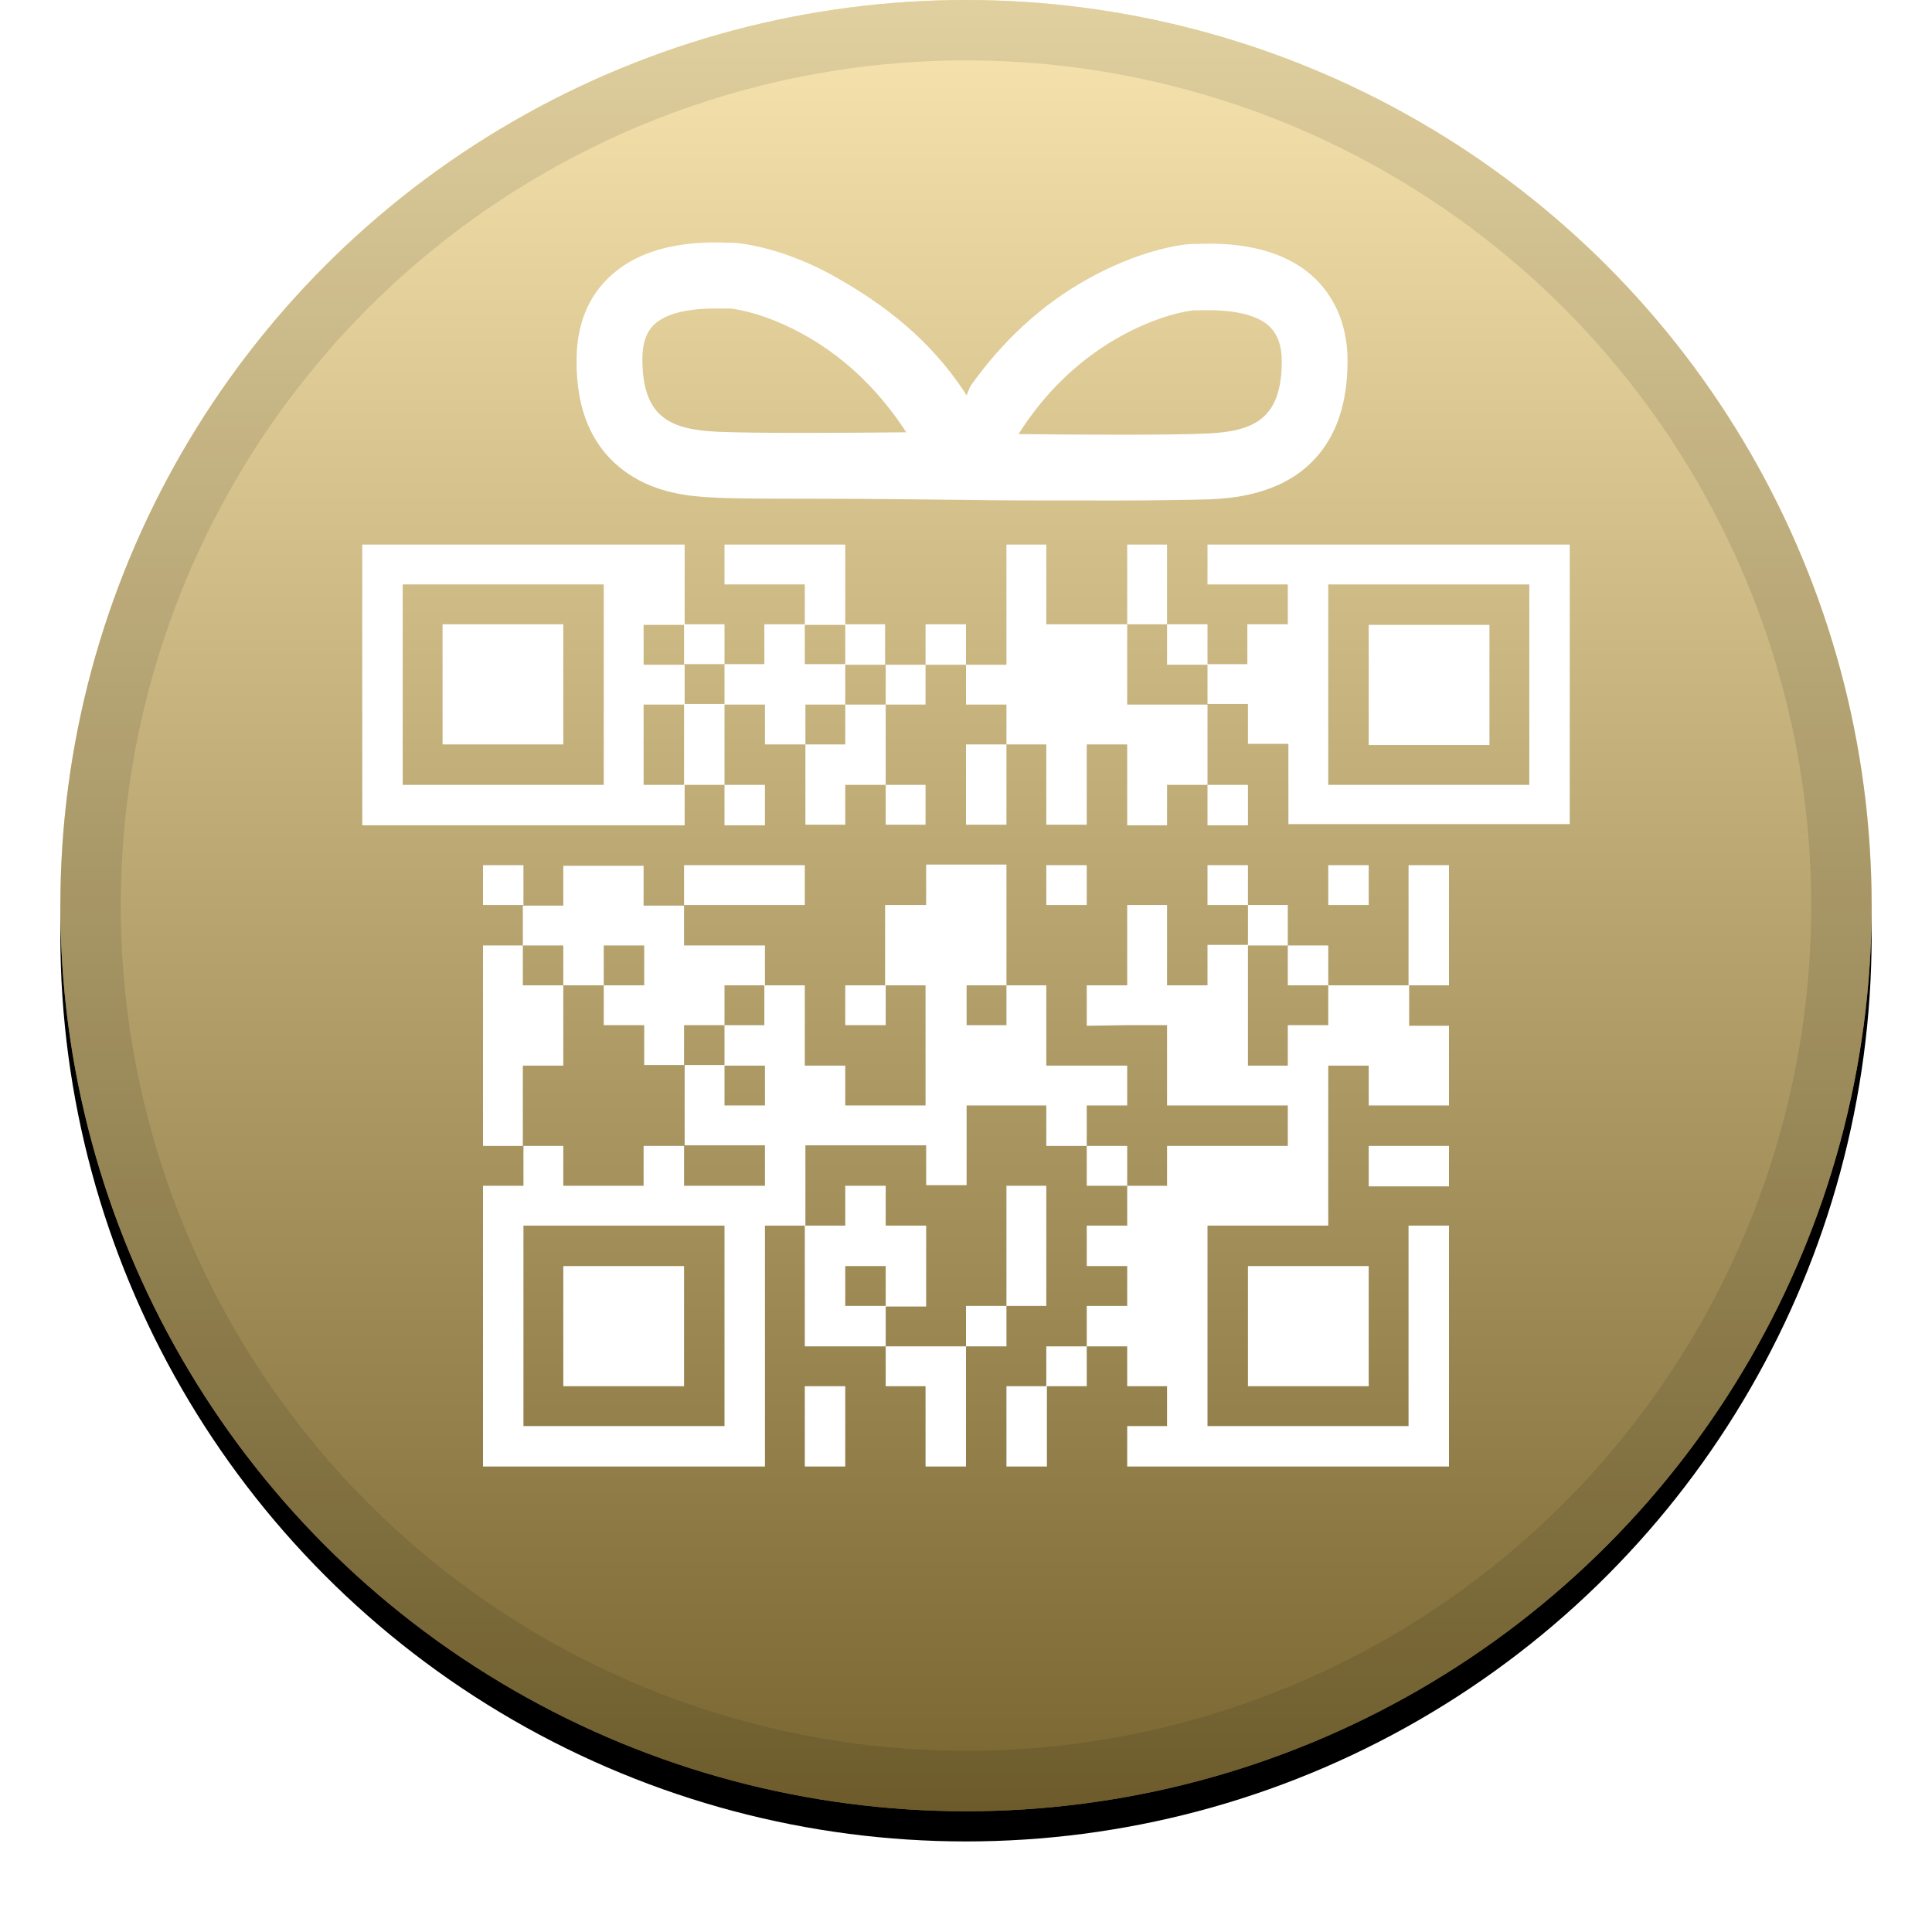
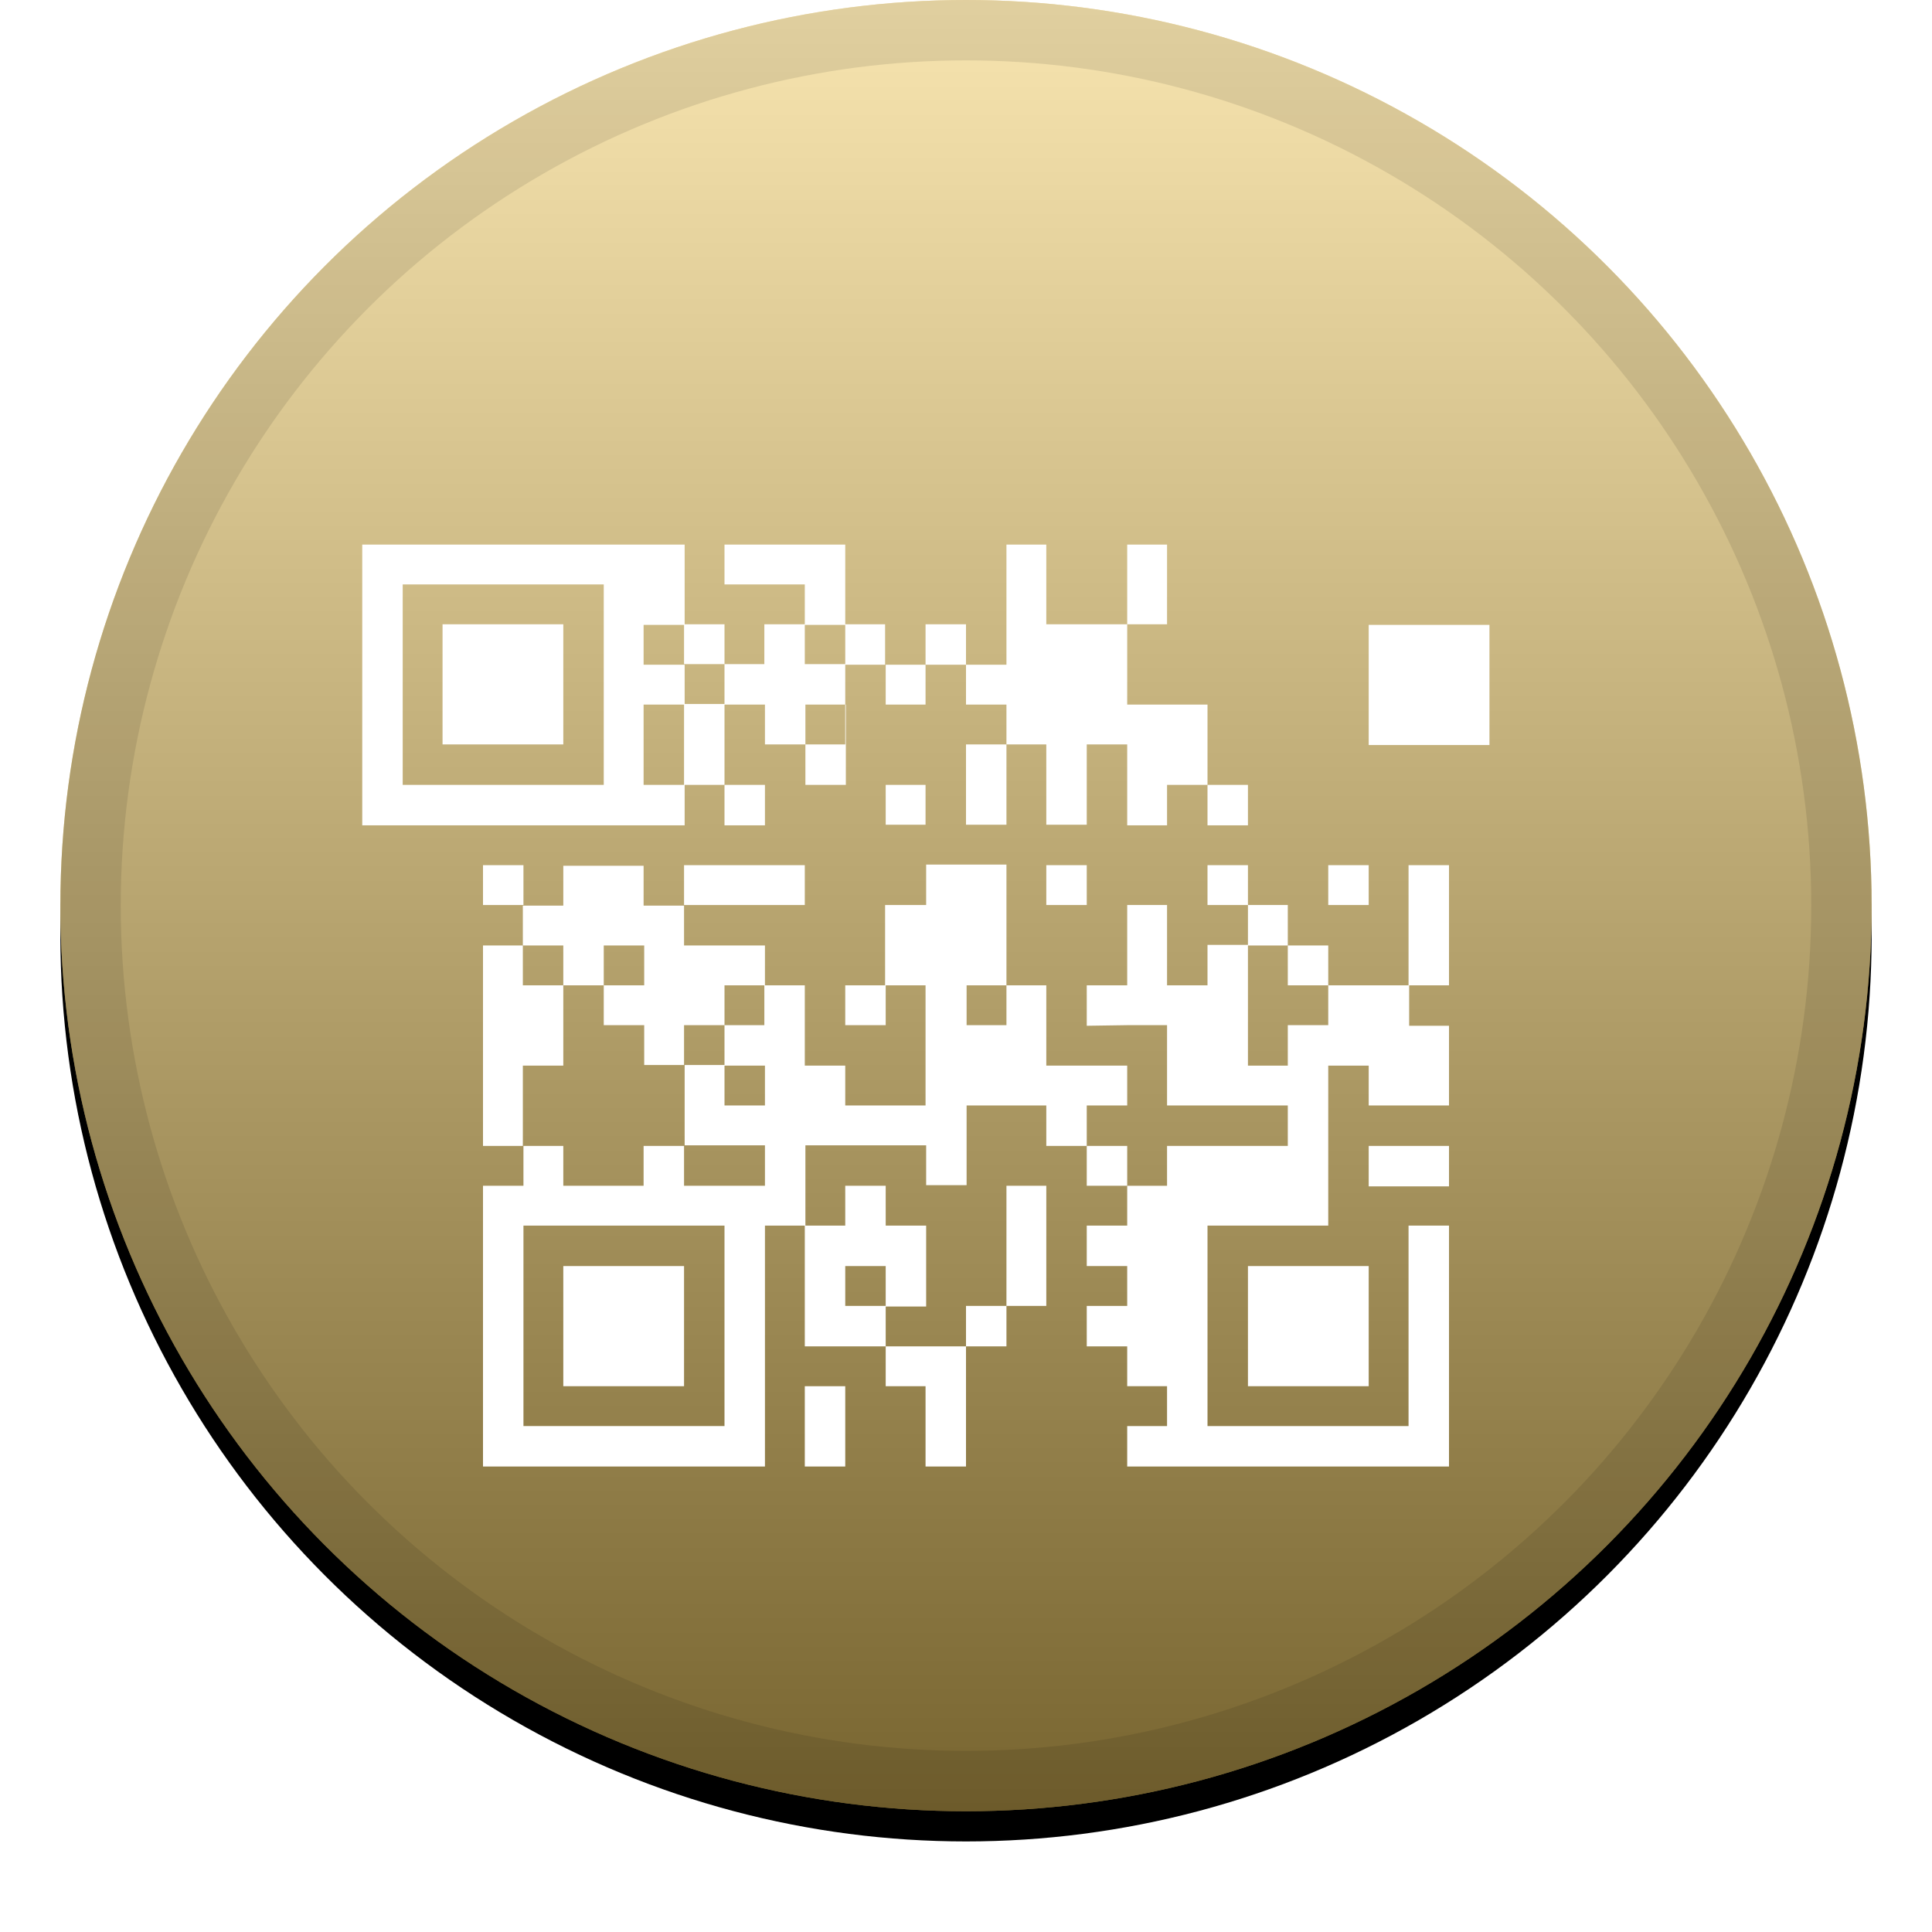
<svg xmlns="http://www.w3.org/2000/svg" xmlns:xlink="http://www.w3.org/1999/xlink" width="32" height="32" viewBox="0 0 32 32">
  <defs>
    <linearGradient x1="50%" y1="0%" x2="50%" y2="100%" id="c">
      <stop stop-color="#FFF" stop-opacity=".5" offset="0%" />
      <stop stop-opacity=".5" offset="100%" />
    </linearGradient>
    <filter x="-5.8%" y="-4.2%" width="111.7%" height="111.7%" filterUnits="objectBoundingBox" id="a">
      <feOffset dy=".5" in="SourceAlpha" result="shadowOffsetOuter1" />
      <feGaussianBlur stdDeviation=".5" in="shadowOffsetOuter1" result="shadowBlurOuter1" />
      <feComposite in="shadowBlurOuter1" in2="SourceAlpha" operator="out" result="shadowBlurOuter1" />
      <feColorMatrix values="0 0 0 0 0 0 0 0 0 0 0 0 0 0 0 0 0 0 0.199 0" in="shadowBlurOuter1" />
    </filter>
    <circle id="b" cx="15" cy="15" r="15" />
  </defs>
  <g fill="none" fill-rule="evenodd">
    <g transform="translate(1)" fill-rule="nonzero">
      <use fill="#000" filter="url(#a)" xlink:href="#b" />
      <use fill="#F1CB60" xlink:href="#b" />
      <use fill="url(#c)" style="mix-blend-mode:soft-light" xlink:href="#b" />
      <circle stroke-opacity=".097" stroke="#000" stroke-linejoin="square" cx="15" cy="15" r="14.5" />
    </g>
    <g fill="#FFF">
-       <path d="M15.33 22.96v1.33H16V22.3h-1.33v.66h.66zm-6.67-7.3H8v3.32h.66v-1.33h.67v-1.33h-.67v-.66zm8.01 3.98h.66v1.99h-.66v-1.99zM16 21.63h.67v.67H16v-.67zm-6.67-.66h2v1.99h-2v-1.99zM8 14.33h.67v.66H8v-.66zM12 13h.67v.67H12V13zm4-.67h.67v1.33H16v-1.33zm-8.67-1.99h2v1.99h-2v-1.99zm6 12.62H14v1.33h-.67v-1.33zM14 12.33h-.66v1.33H14V13h.67v-1.33H14v.66zm.67-1.32h.66v.66h-.66v-.66zm0 1.99h.66v.66h-.66V13zm-3.34 1.33h2v.66h-2v-.66z" fill-rule="nonzero" />
+       <path d="M15.33 22.96v1.33H16V22.3h-1.33v.66h.66zm-6.67-7.3H8v3.32h.66v-1.33h.67v-1.33h-.67v-.66zm8.01 3.98h.66v1.99h-.66v-1.99zM16 21.63h.67v.67H16v-.67zm-6.67-.66h2v1.99h-2v-1.99zM8 14.33h.67v.66H8v-.66zM12 13h.67v.67H12V13zm4-.67h.67v1.33H16v-1.33zm-8.67-1.99h2v1.99h-2v-1.99zm6 12.62H14v1.33h-.67v-1.33zM14 12.33h-.66v1.33V13h.67v-1.33H14v.66zm.67-1.32h.66v.66h-.66v-.66zm0 1.99h.66v.66h-.66V13zm-3.34 1.33h2v.66h-2v-.66z" fill-rule="nonzero" />
      <path d="M14 11.67v-.66h.66v-.67H14V9.02h-2v.66h1.33v.66h-.67V11H12v.66h-.66v-.65h-.68v-.66h.67V11H12v-.66h-.66V9.02H6v4.65h5.34V13H12v-1.33h.67v.66h.67v-.66H14zM10 13H6.67V9.68H10V13zm.66 0v-1.33h.67V13h-.67zm2.67-2v-.65H14V11h-.67zm5.34 7.31v-.66h-1.34v-1.33h-.66v.66h-.66v-.66h.66v-2h-1.33v.67h-.68v1.33H14v.66h.67v-.66h.66v1.99H14v-.66h-.67v-1.33h-.66v-.66h-1.34V15h-.67v-.66H9.33V15h-.67v.66h.67v.66H10v-.66h.67v.66H10v.66h.67v.66h.66v-.66H12v-.66h.66v.66H12v.66h-.66v1.33h1.33v.67h-1.34v-.66h-.67v.66H9.33v-.66h-.66v.66H8v4.65h4.67V20.3h.66v2h1.34v-.66h.67V20.3h-.67v-.66H14v.66h-.66v-1.33h2v.66h.67v-1.32h1.32v.67H18v-.67h.67zM12 23.62H8.67V20.3H12v3.32zm.67-5.31H12v-.66h.67v.66zM14 20.97h.67v.66H14v-.66zm4.67-11.95h.66v1.32h-.66V9.02zm-1.34 0h-.66v1.99H16v.66h.67v.66h.66v1.33H18v-1.33h.67v1.34h.66V13H20v-1.33h-1.33v-1.33h-1.34V9.02z" fill-rule="nonzero" />
      <path d="M23.33 16.32H22v.66h-.67v.67h-.66v-1.99h.66v-.67h-.66v.66H20v.67h-.67v-1.33h-.66v1.33H18v.67l.67-.01h.66v1.33h2v.67h-2v.66h-.66v.66H18v.67h.67v.66H18v.67h.67v.66h.66v.66h-.66v.67H24V20.3h-.67v3.32H20V20.3h2v-2.65h.67v.66H24v-1.32h-.66v-.67H24v-1.99h-.67z" />
      <path d="M18 18.98h.67v.66H18v-.66zm3.33-3.32H22v.66h-.67v-.66zm1.34 3.32H24v.67h-1.33v-.67zm0-8.63h2v1.99h-2v-1.99zM20 13h.67v.67H20V13zm-2.67 1.33H18v.66h-.67v-.66zm4.67 0h.67v.66H22v-.66zm-1.33 6.64h2v1.99h-2v-1.99zM20 14.33h.67v.66H20v-.66zm-4.67-3.99H16v.67h-.67v-.67z" fill-rule="nonzero" />
-       <path d="M20 9.02v.66h1.33v.66h-.67V11H20v-.66h-.67v.67H20v.65h.67v.66h.67v1.33H26V9.02h-6zM25.33 13H22V9.68h3.33V13zM10.41 7.85c.46.31.98.37 1.39.39.35.02.94.02 1.56.02 1.15 0 2.5.02 2.64.02.37.01 1.5.01 2.5.01.62 0 1.2-.01 1.56-.02.41-.02.93-.09 1.39-.39.58-.39.87-1.03.87-1.9 0-.7-.29-1.12-.53-1.36-.65-.63-1.65-.59-1.98-.58h-.04c-.2 0-.92.11-1.77.59-.75.42-1.4 1.02-1.93 1.77l-.06.15-.05-.08c-.56-.84-1.29-1.41-2.1-1.87-.84-.48-1.56-.58-1.76-.58h-.04c-.33-.01-1.33-.05-1.98.58-.44.42-.53.97-.53 1.36-.01.86.28 1.5.86 1.89zm8.08-2.24c.71-.41 1.25-.47 1.29-.47h.07c.57-.02.97.07 1.18.27.13.13.2.31.2.57 0 .95-.45 1.16-1.22 1.2-.65.03-2.16.02-3.14.01.43-.68.98-1.21 1.62-1.58zm-7.66-.23c.19-.18.53-.27 1.02-.27h.24c.04 0 .58.06 1.29.47.64.37 1.19.9 1.63 1.58-.99.01-2.5.02-3.15-.01-.77-.04-1.22-.25-1.22-1.2 0-.26.06-.44.19-.57zm6.5 17.58h-.66v1.33h.67v-1.33H18v-.66h-.67v.66z" fill-rule="nonzero" />
    </g>
  </g>
</svg>